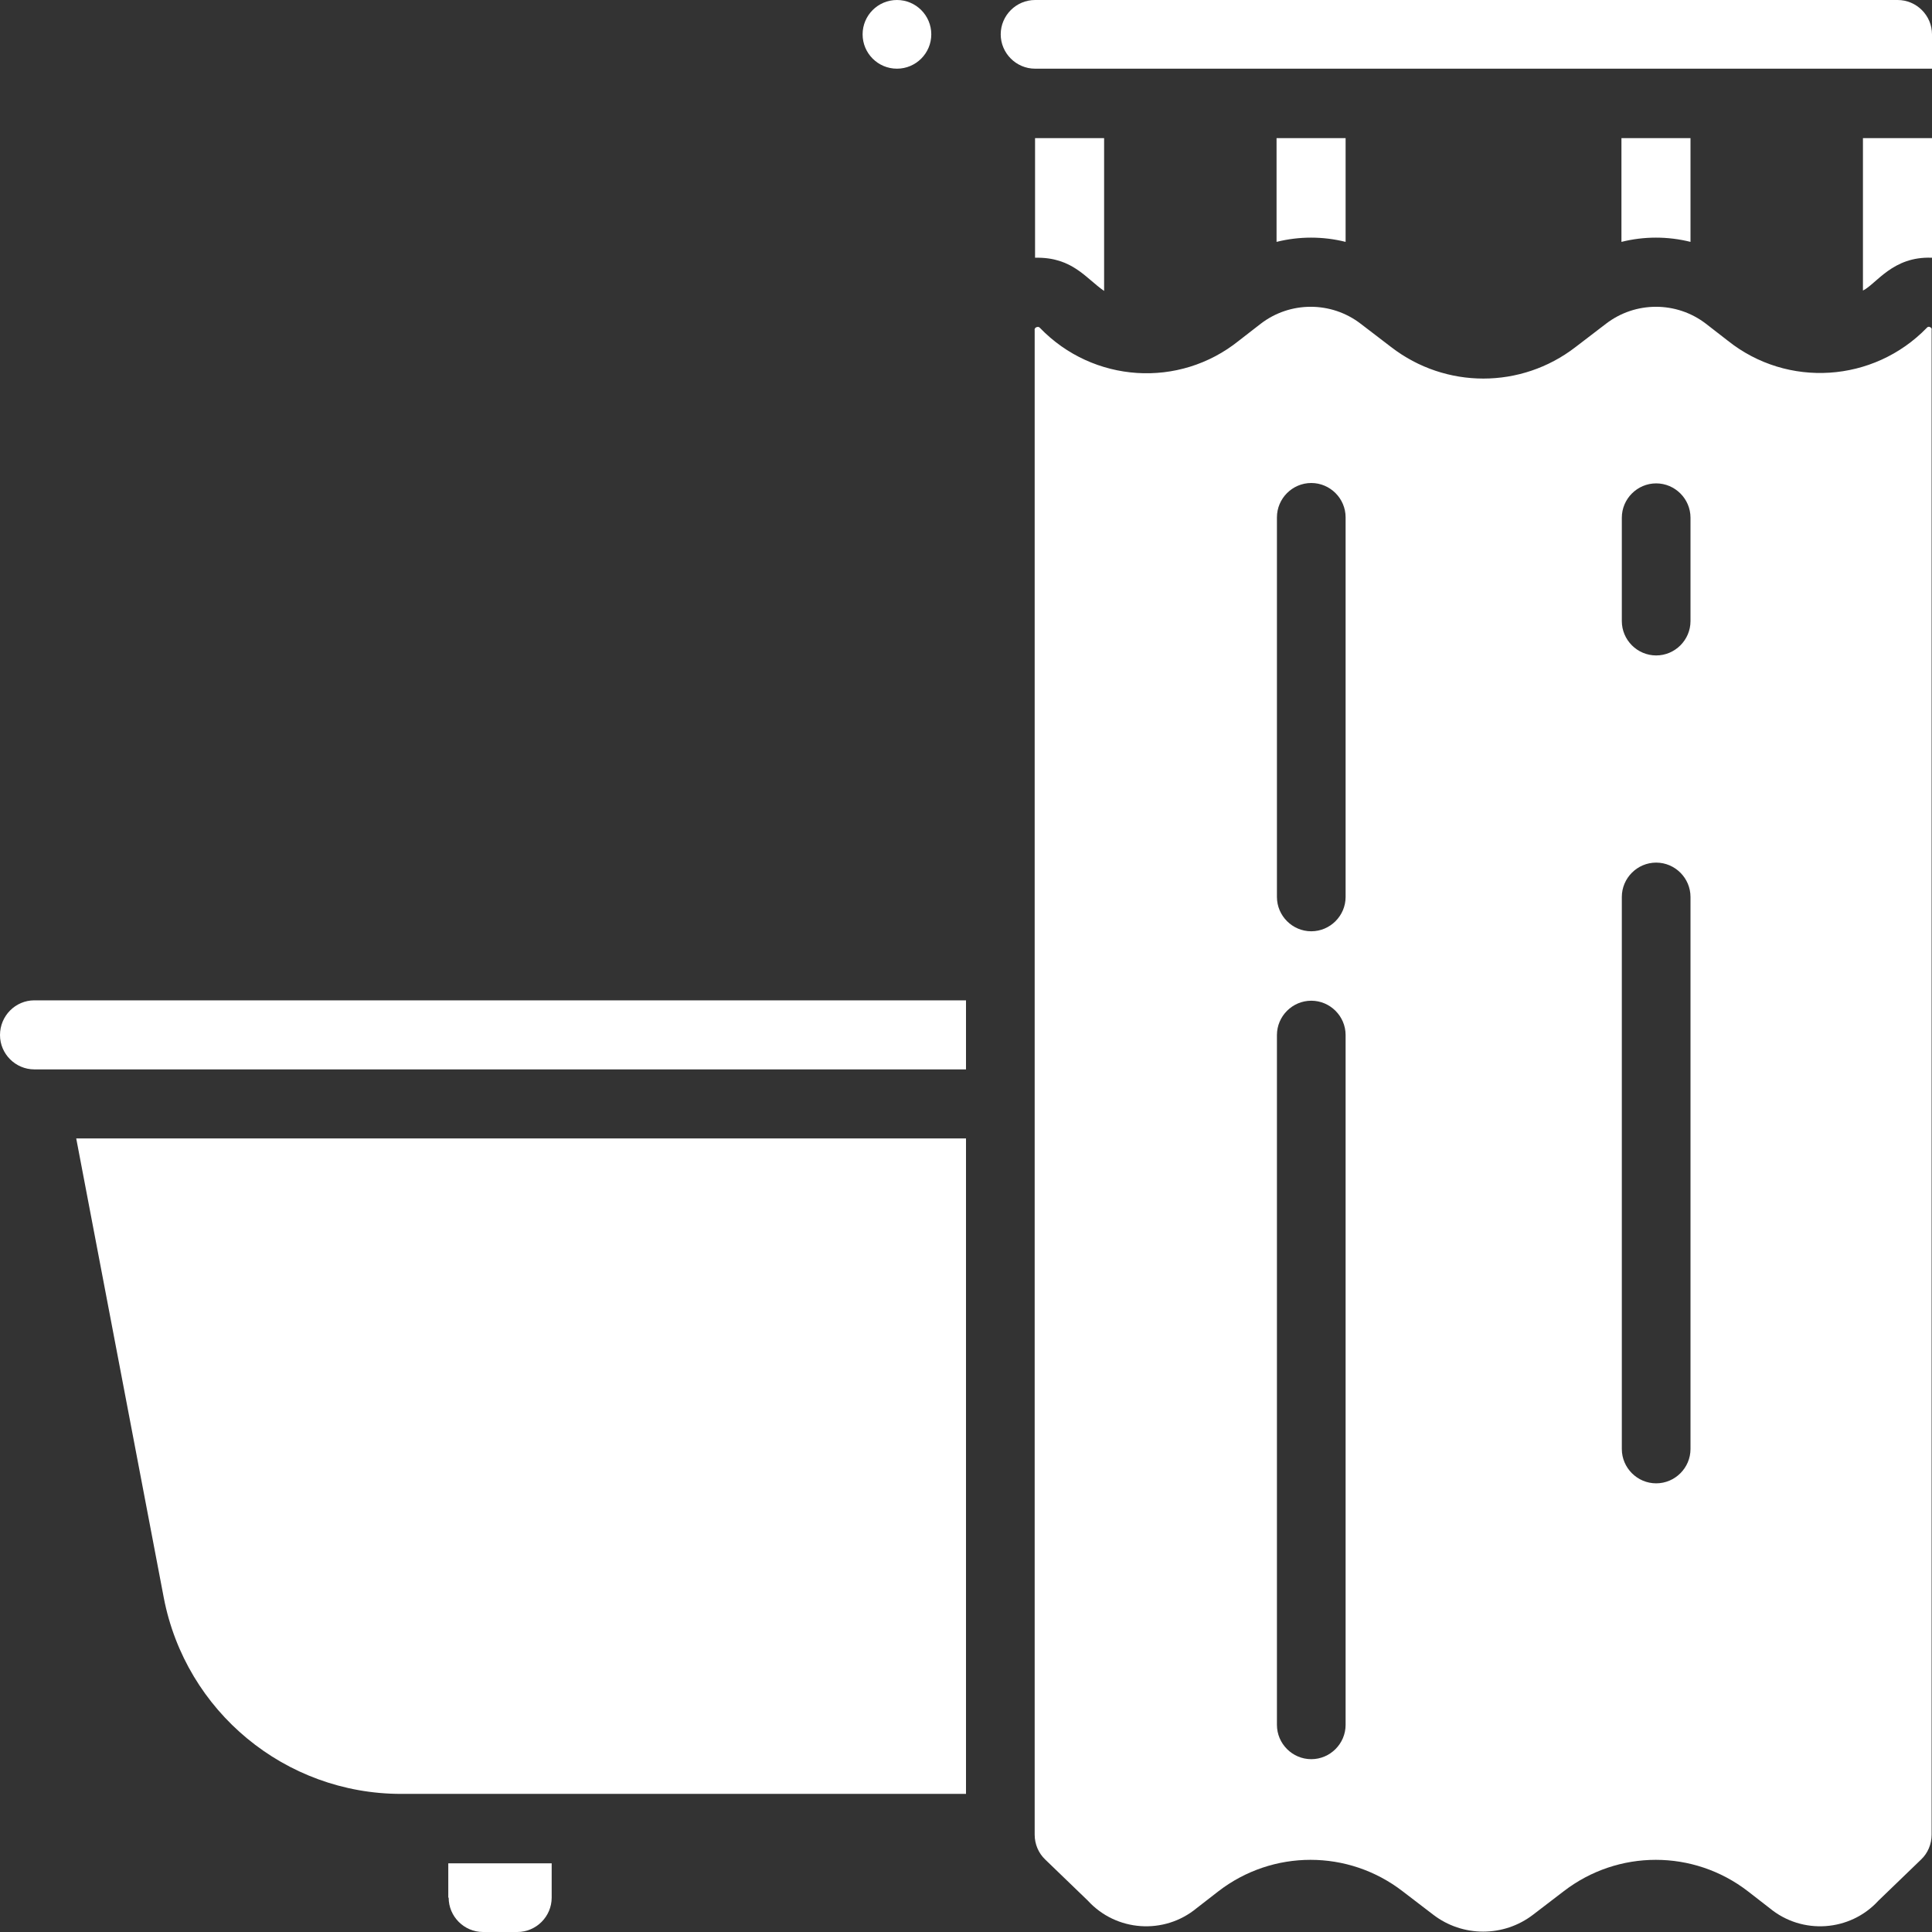
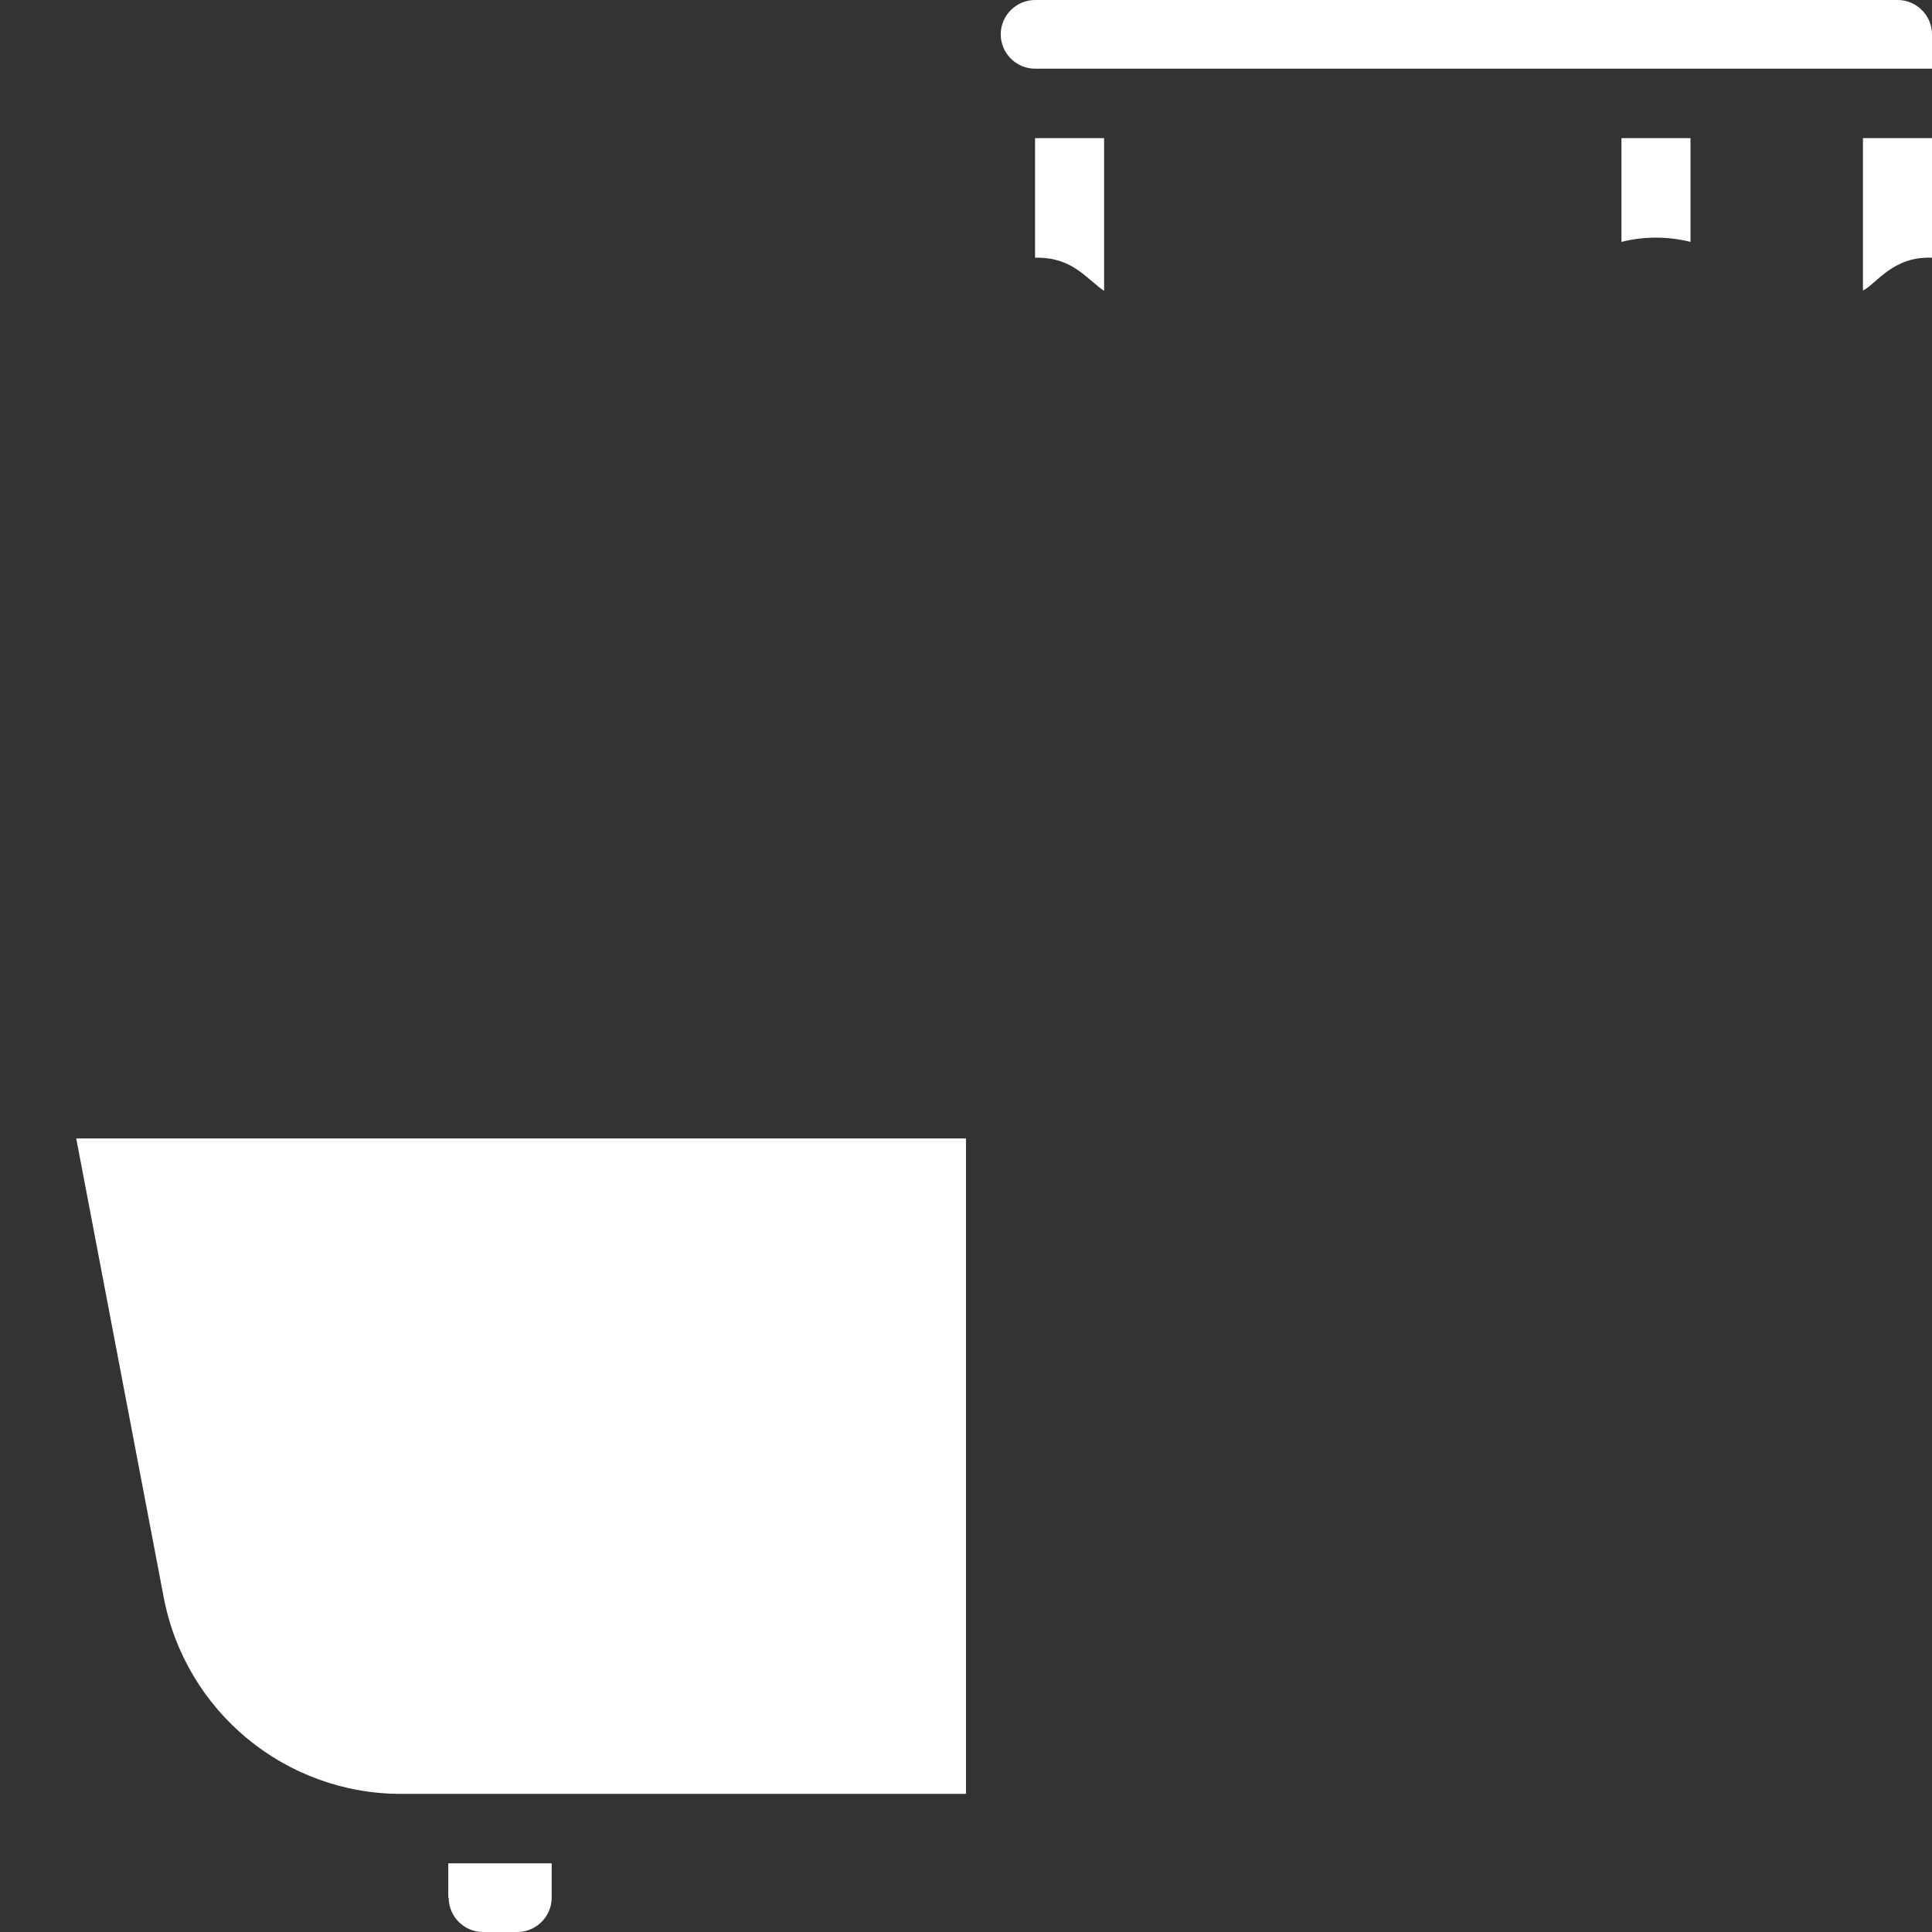
<svg xmlns="http://www.w3.org/2000/svg" version="1.1" id="Calque_1" x="0px" y="0px" viewBox="0 0 512 512" style="enable-background:new 0 0 512 512;" xml:space="preserve">
  <rect x="0" y="0" width="512" height="512" fill="#333333" stroke="none" />
  <style type="text/css">
	.st0{fill:#FFFFFF;}
</style>
  <g id="Page-1">
    <g id="_x30_26---Bath">
      <path id="Shape" class="st0" d="M43.4,423.4c5.8,30.2,32.2,52,62.9,52H256V301.7H20.2L43.4,423.4z" />
-       <path id="Shape_00000000903307143140954180000013365143425305100433_" class="st0" d="M511.5,86.7c-0.3-0.2-0.7-0.1-0.9,0.2    c-14.1,14.5-36.9,16-52.7,3.4l-5.8-4.5c-7.8-6-18.7-6-26.5,0l-8.1,6.2c-14.4,11.1-34.4,11.1-48.8,0l-8.1-6.2c-7.8-6-18.7-6-26.5,0    l-5.8,4.5c-15.8,12.7-38.6,11.2-52.7-3.4c-0.2-0.3-0.6-0.3-0.9-0.2c-0.3,0.1-0.6,0.4-0.5,0.8v398.7c0,2.5,1,4.9,2.8,6.6l11.3,10.9    c7.5,8.2,20.2,9.1,28.8,2l5.8-4.5c14.4-11.1,34.4-11.1,48.8,0l8.1,6.2c7.8,6,18.7,6,26.5,0l8.1-6.2c14.4-11.1,34.4-11.1,48.8,0    l5.8,4.5c8.6,7.1,21.3,6.2,28.8-2l11.3-10.9c1.8-1.7,2.8-4.1,2.8-6.6V87.5C512,87.1,511.8,86.8,511.5,86.7L511.5,86.7z     M356.6,457.1c0,5-4.1,9.1-9.1,9.1s-9.1-4.1-9.1-9.1V274.3c0-5,4.1-9.1,9.1-9.1s9.1,4.1,9.1,9.1V457.1z M356.6,237.7    c0,5-4.1,9.1-9.1,9.1s-9.1-4.1-9.1-9.1V137.1c0-5,4.1-9.1,9.1-9.1s9.1,4.1,9.1,9.1V237.7z M448,384c0,5-4.1,9.1-9.1,9.1    c-5,0-9.1-4.1-9.1-9.1V237.7c0-5,4.1-9.1,9.1-9.1c5,0,9.1,4.1,9.1,9.1V384z M448,164.6c0,5-4.1,9.1-9.1,9.1c-5,0-9.1-4.1-9.1-9.1    v-27.4c0-5,4.1-9.1,9.1-9.1c5,0,9.1,4.1,9.1,9.1V164.6z" />
      <path id="Shape_00000039116557403930008000000017832484537201371549_" class="st0" d="M118.9,502.9c0,5,4.1,9.1,9.1,9.1h9.1    c5,0,9.1-4.1,9.1-9.1v-9.1h-27.4V502.9z" />
-       <circle id="Oval" class="st0" cx="237.7" cy="9.1" r="9.1" />
-       <path id="Shape_00000053514896698681533520000010922203708048142210_" class="st0" d="M0,274.3c0,5,4.1,9.1,9.1,9.1H256v-18.3H9.1    C4.1,265.1,0,269.2,0,274.3z" />
      <path id="Shape_00000087399820239861025780000015623810465502244498_" class="st0" d="M274.3,0c-5,0-9.1,4.1-9.1,9.1    s4.1,9.1,9.1,9.1H512V9.1c0-5-4.1-9.1-9.1-9.1H274.3z" />
      <path id="Shape_00000122682313984467810290000005044421184978694335_" class="st0" d="M292.6,36.6v40.5c-4.8-3.3-8.4-9-18.2-8.8    h-0.1V36.6H292.6z" />
-       <path id="Shape_00000101067679370773126210000008829073530589096599_" class="st0" d="M356.6,36.6v27.5c-6-1.5-12.3-1.5-18.3,0    V36.6H356.6z" />
      <path id="Shape_00000172418748381940355190000009542613343816083086_" class="st0" d="M448,36.6v27.5c-6-1.5-12.3-1.5-18.3,0V36.6    H448z" />
      <path id="Shape_00000131330634499621073030000007966970178149409182_" class="st0" d="M512,36.6v31.7h-0.1    c-10.3-0.4-14.6,6.9-18.2,8.7V36.6H512z" />
    </g>
  </g>
</svg>